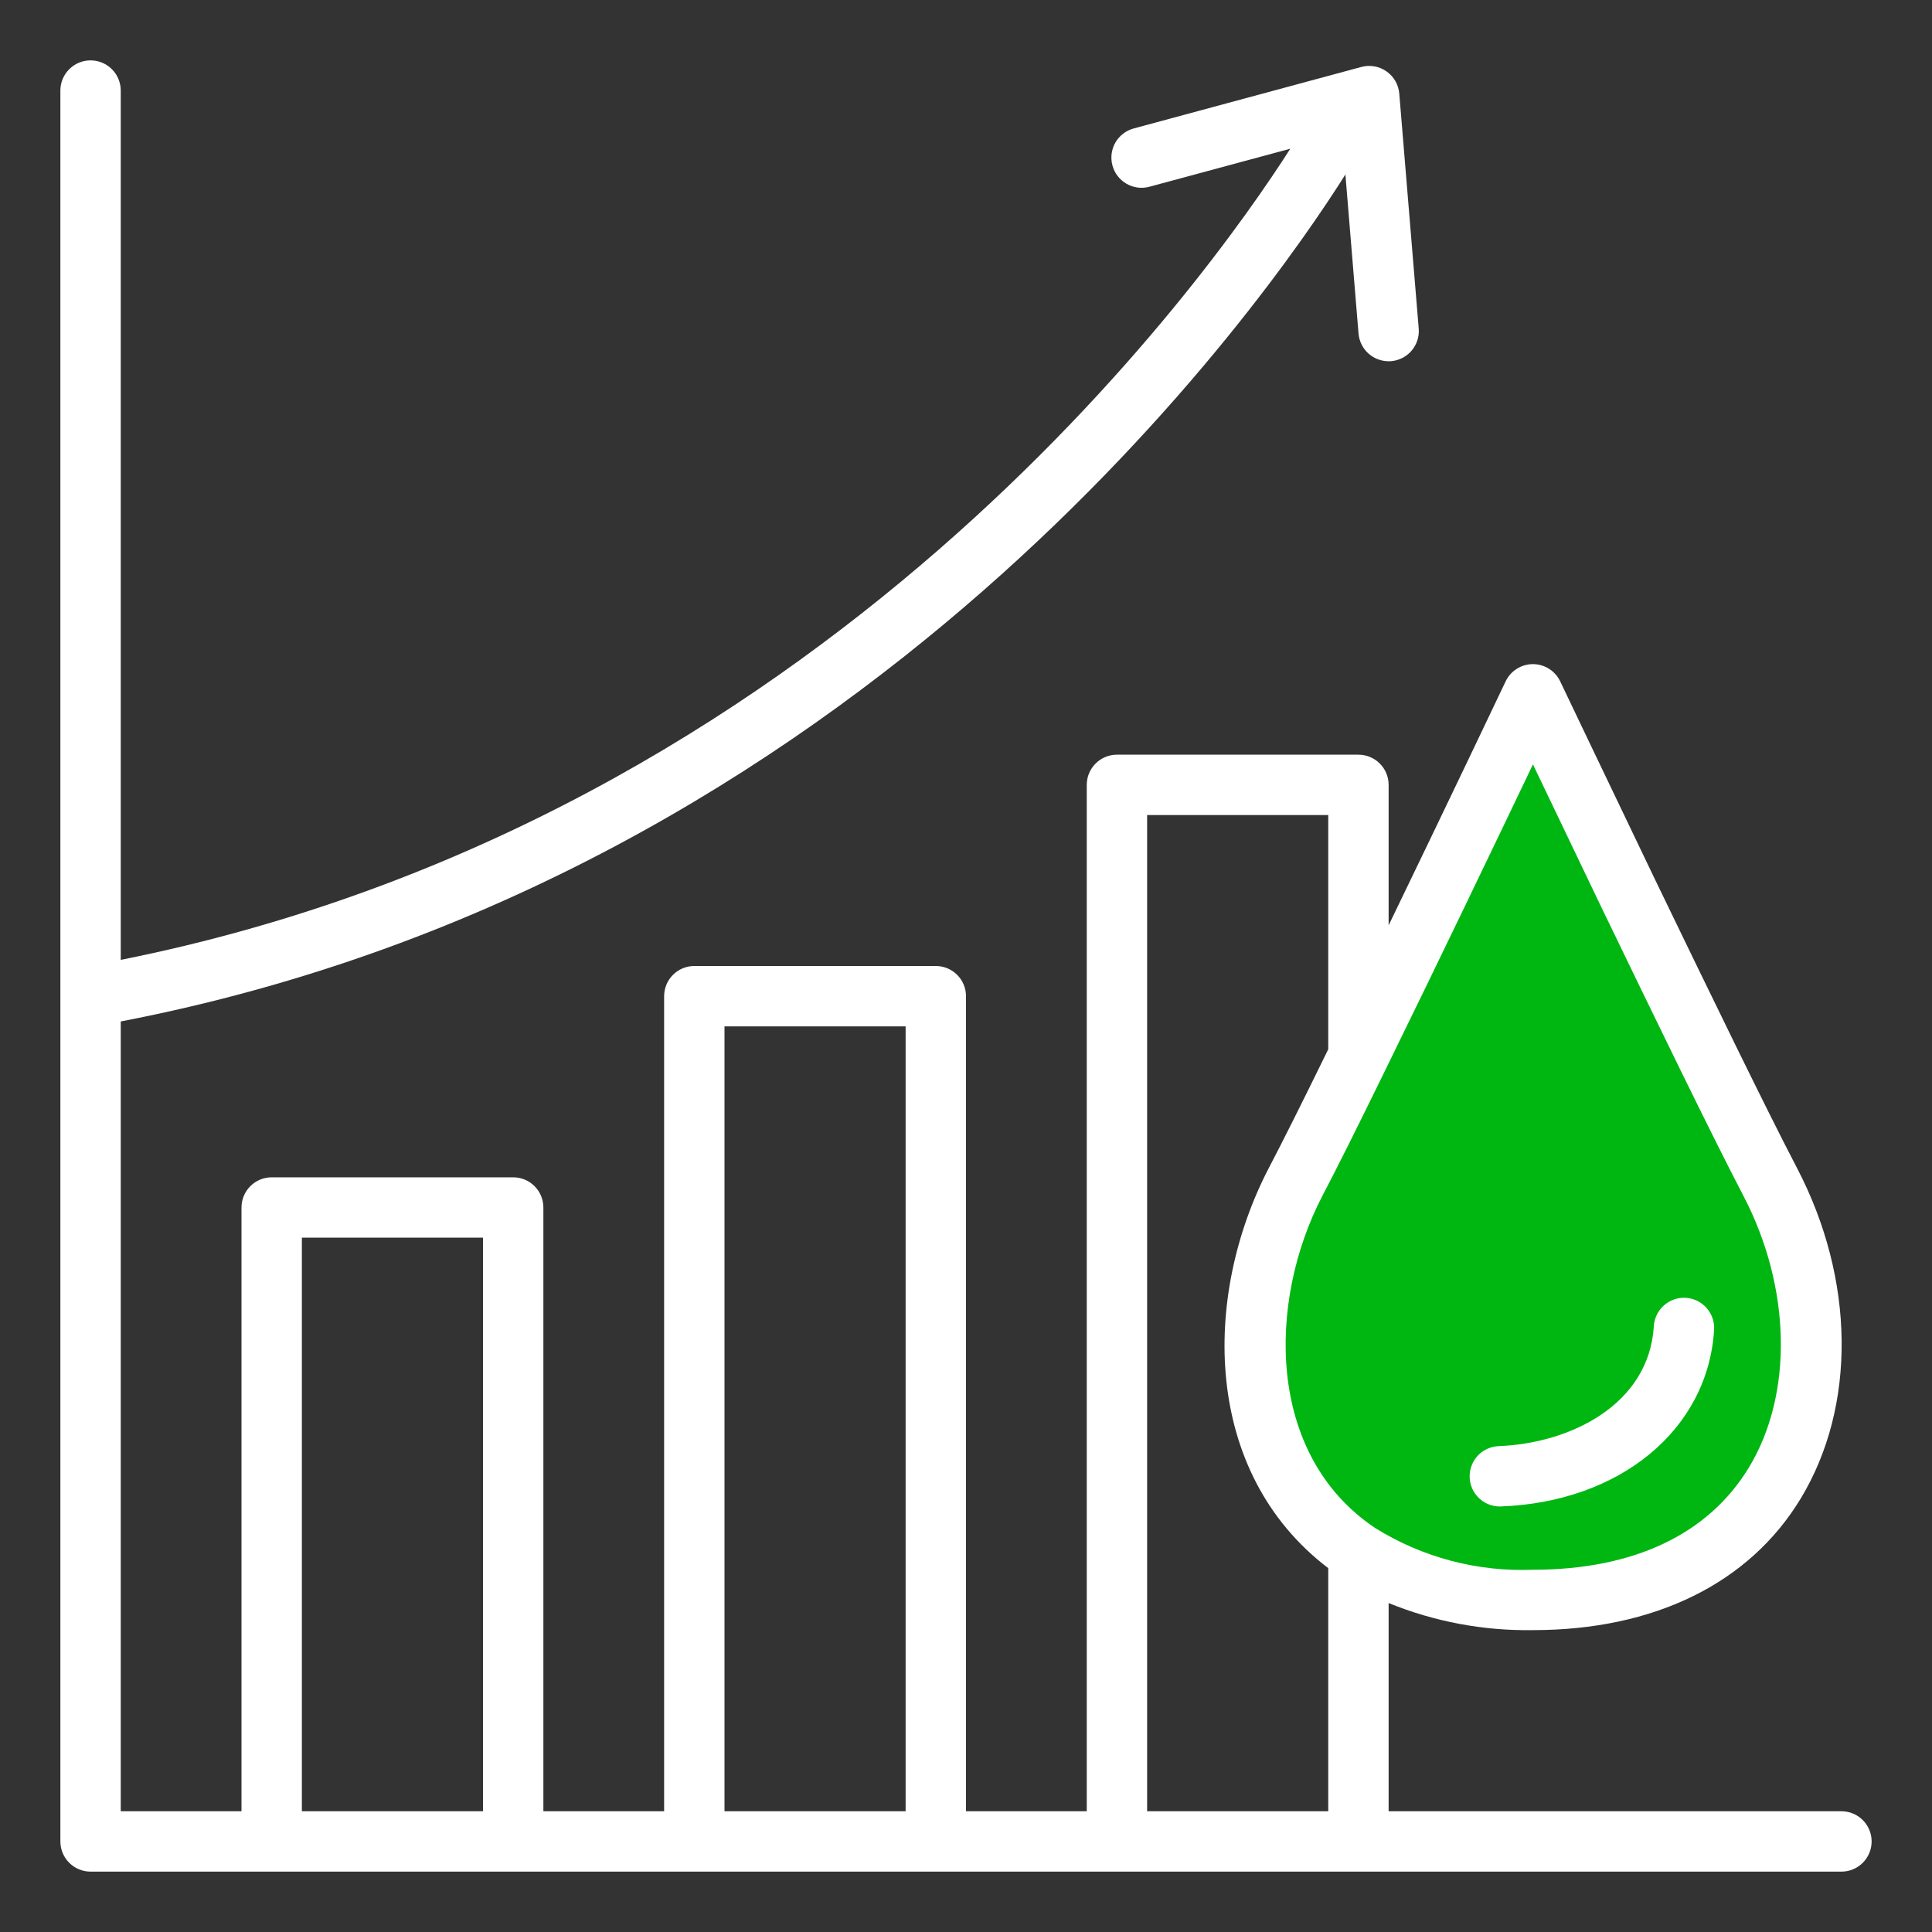
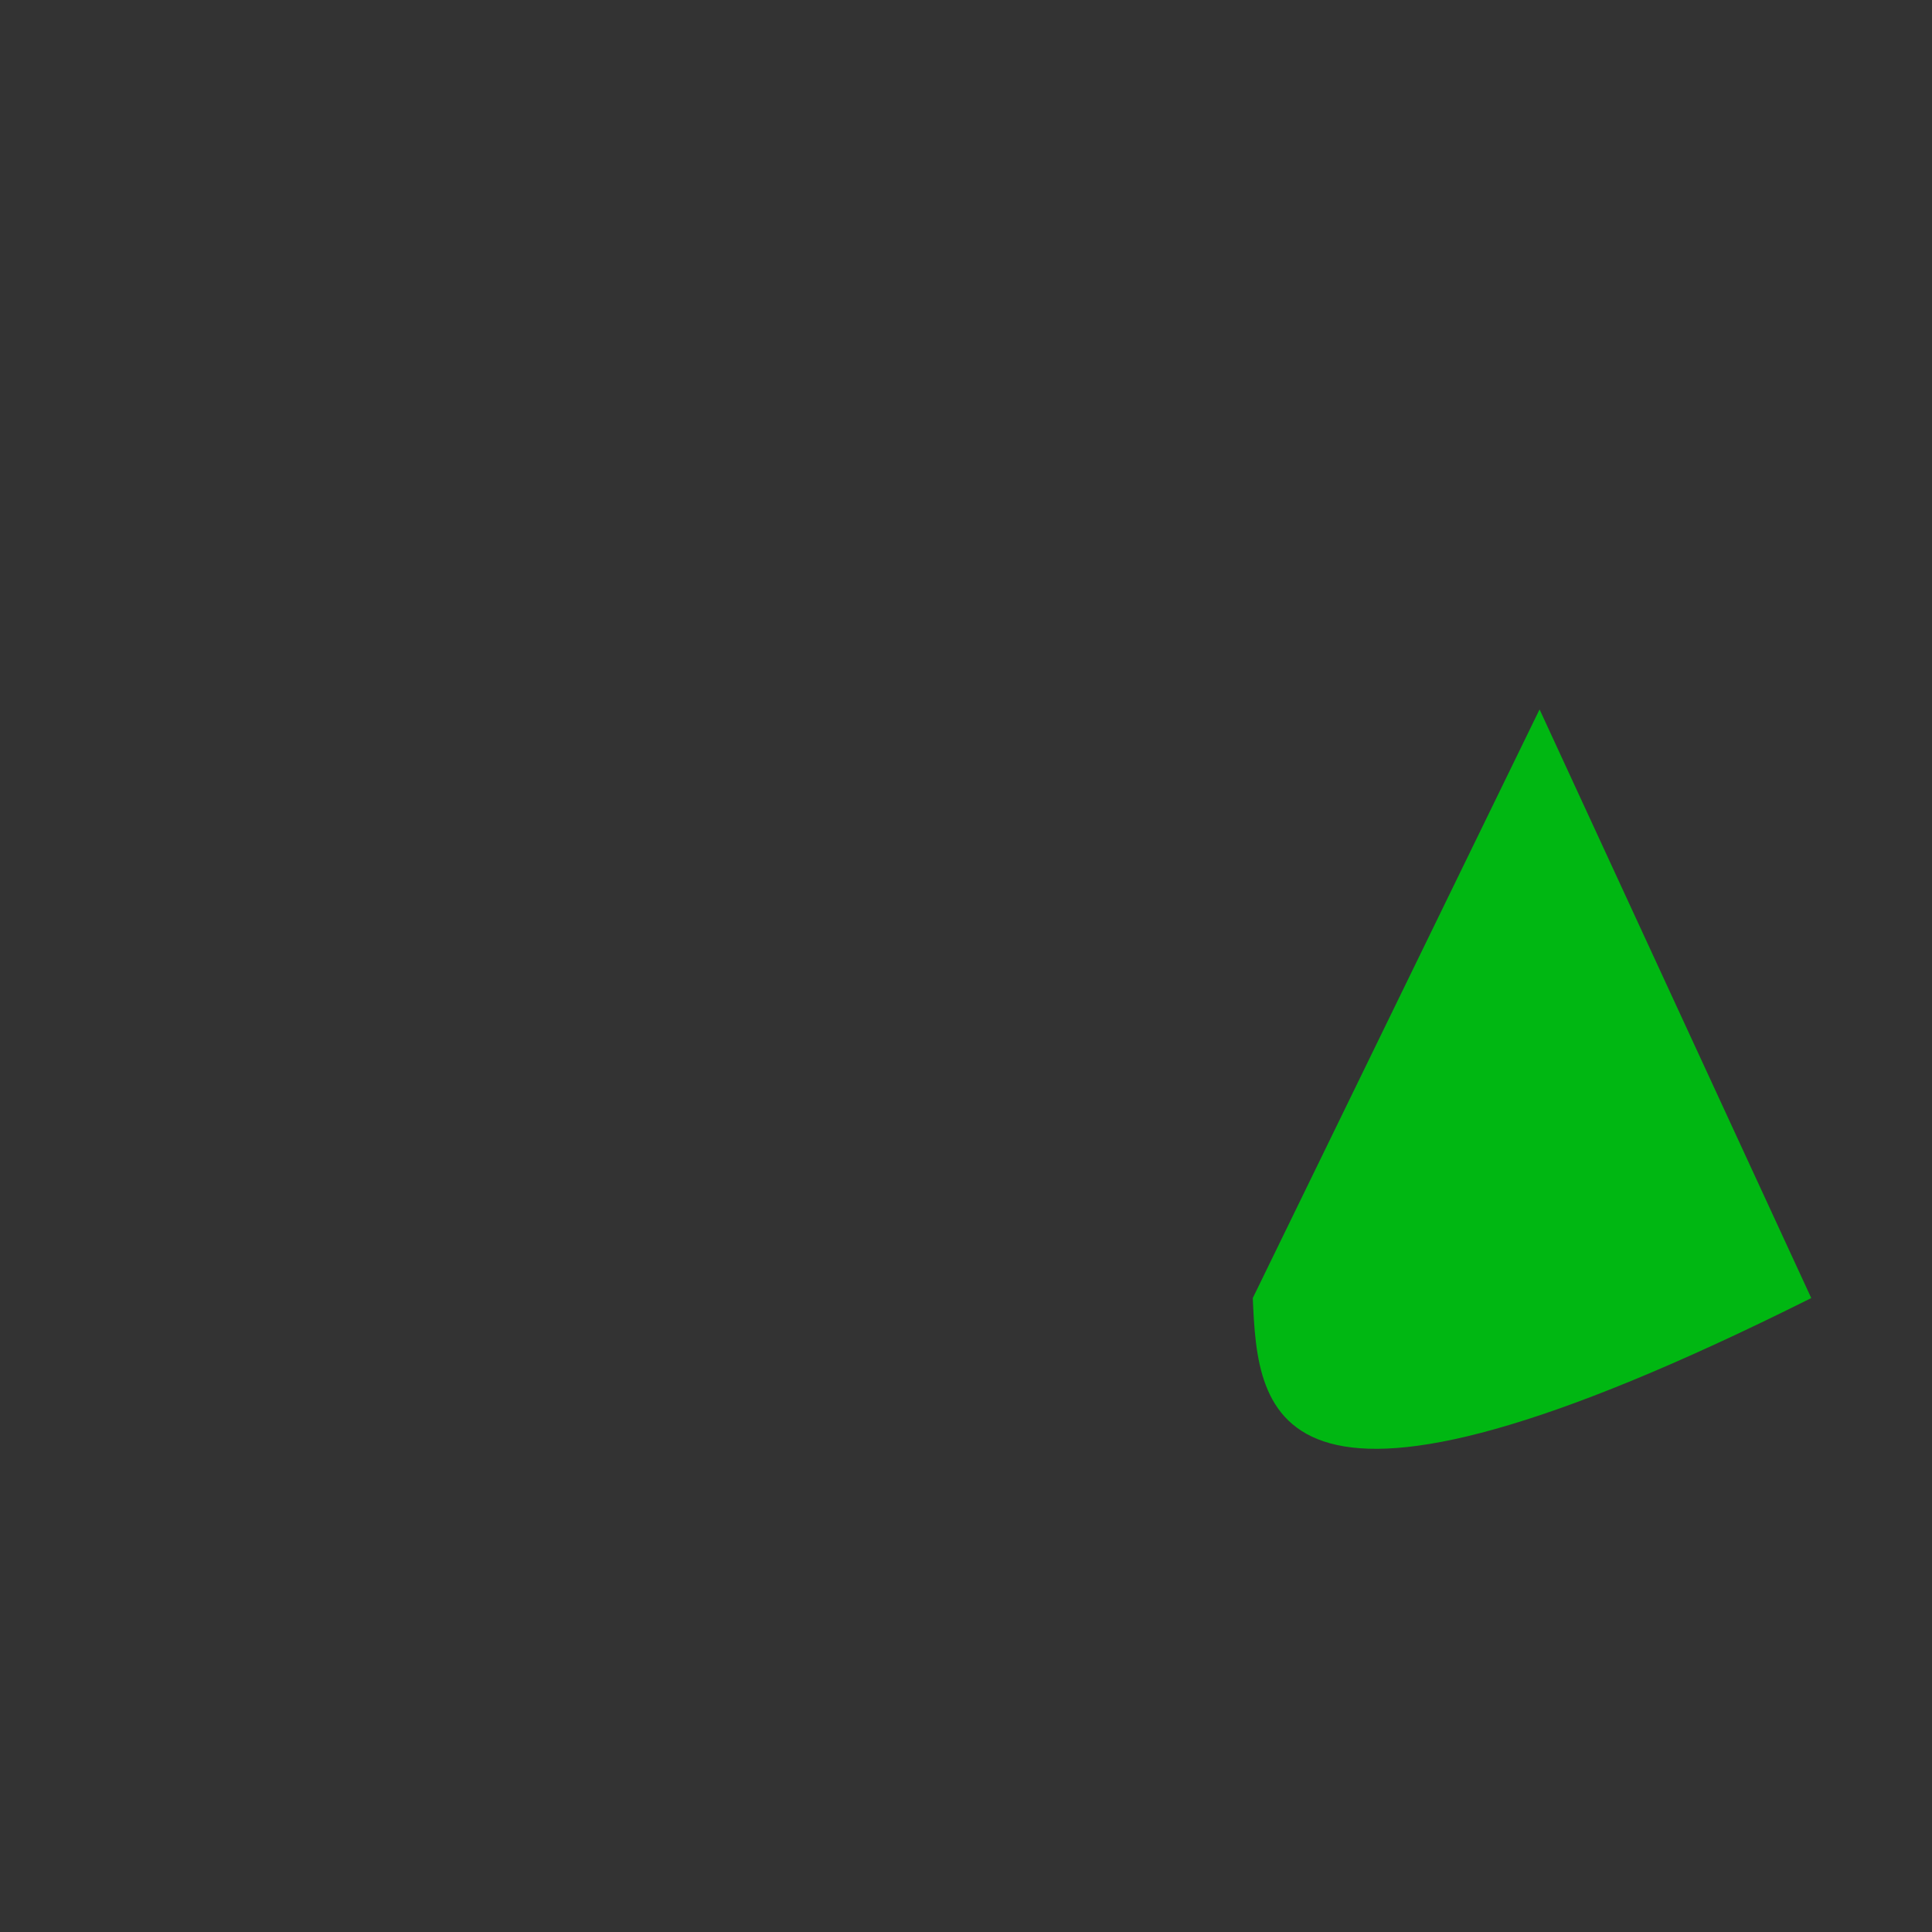
<svg xmlns="http://www.w3.org/2000/svg" width="64" height="64" viewBox="0 0 64 64" fill="none">
  <rect x="0" y="0" width="64" height="64" fill="#333333" stroke="none" />
-   <path d="M41.5 43L51 23.5L60 43C60.4 51 53.833 53.333 50.5 53.5C42 52 41.667 46.833 41.5 43Z" fill="#00B712" />
-   <path d="M49.714 49.903C49.701 49.904 49.688 49.904 49.676 49.904C49.415 49.902 49.166 49.798 48.98 49.615C48.795 49.432 48.688 49.183 48.684 48.922C48.679 48.662 48.776 48.41 48.955 48.219C49.133 48.029 49.379 47.917 49.64 47.905C52.004 47.818 54.622 46.54 54.785 43.938C54.792 43.806 54.825 43.676 54.883 43.557C54.94 43.438 55.02 43.332 55.119 43.244C55.217 43.156 55.333 43.089 55.457 43.045C55.582 43.002 55.714 42.984 55.846 42.992C55.978 43.001 56.107 43.035 56.226 43.093C56.344 43.152 56.45 43.233 56.537 43.333C56.624 43.432 56.69 43.548 56.732 43.673C56.774 43.798 56.791 43.931 56.781 44.062C56.574 47.356 53.668 49.759 49.714 49.903ZM62 61C62 61.265 61.895 61.52 61.707 61.707C61.52 61.895 61.265 62 61 62H3C2.735 62 2.48 61.895 2.293 61.707C2.105 61.52 2 61.265 2 61V3C2 2.735 2.105 2.48 2.293 2.293C2.48 2.105 2.735 2 3 2C3.265 2 3.52 2.105 3.707 2.293C3.895 2.48 4 2.735 4 3V31.797C27.305 27.143 40.024 9.182 42.743 4.926L38.077 6.186C37.821 6.256 37.548 6.22 37.318 6.088C37.088 5.956 36.92 5.738 36.851 5.481C36.782 5.225 36.817 4.952 36.949 4.722C37.081 4.492 37.3 4.324 37.556 4.255L45.096 2.218C45.237 2.18 45.386 2.173 45.53 2.199C45.674 2.224 45.811 2.281 45.931 2.366C46.051 2.45 46.151 2.559 46.224 2.687C46.297 2.814 46.341 2.955 46.353 3.102L46.997 10.885C47.019 11.149 46.934 11.411 46.763 11.614C46.591 11.816 46.346 11.942 46.082 11.964C46.055 11.966 46.026 11.967 45.999 11.967C45.748 11.966 45.507 11.872 45.322 11.702C45.138 11.532 45.024 11.299 45.003 11.049L44.568 5.78C41.968 9.905 28.672 29.087 4 33.837V60H8V40C8 39.735 8.105 39.48 8.293 39.293C8.48 39.105 8.735 39 9 39H17C17.265 39 17.52 39.105 17.707 39.293C17.895 39.48 18 39.735 18 40V60H22V33C22 32.735 22.105 32.48 22.293 32.293C22.48 32.105 22.735 32 23 32H31C31.265 32 31.52 32.105 31.707 32.293C31.895 32.48 32 32.735 32 33V60H36V26C36 25.735 36.105 25.48 36.293 25.293C36.48 25.105 36.735 25 37 25H45C45.265 25 45.52 25.105 45.707 25.293C45.895 25.48 46 25.735 46 26V30.653C47.982 26.556 49.853 22.623 49.877 22.57C49.958 22.4 50.086 22.256 50.246 22.155C50.406 22.054 50.59 22 50.779 22C50.968 22 51.154 22.054 51.314 22.155C51.473 22.255 51.601 22.399 51.683 22.57C51.683 22.571 53.133 25.609 54.831 29.148C56.675 32.963 58.52 36.762 59.526 38.688C61.457 42.385 61.503 46.583 59.648 49.646C57.946 52.453 54.797 54 50.78 54C49.143 54.026 47.517 53.721 46 53.103V60H61C61.265 60 61.52 60.105 61.707 60.293C61.895 60.48 62 60.735 62 61ZM16 41H10V60H16V41ZM30 34H24V60H30V34ZM44 51.947C39.837 48.776 39.814 42.958 42.032 38.69C42.471 37.854 43.119 36.559 44 34.759V27H38V60H44V51.947ZM45.556 50.619C47.12 51.592 48.94 52.073 50.78 52C54.118 52 56.593 50.827 57.937 48.609C59.41 46.179 59.337 42.648 57.753 39.613C56.734 37.663 54.881 33.848 53.029 30.015C52.161 28.207 51.359 26.53 50.781 25.321C49.629 27.733 47.582 32 45.898 35.431C44.94 37.391 44.275 38.721 43.805 39.615C41.968 43.151 41.955 48.212 45.556 50.619Z" fill="white" />
+   <path d="M41.5 43L51 23.5L60 43C42 52 41.667 46.833 41.5 43Z" fill="#00B712" />
</svg>